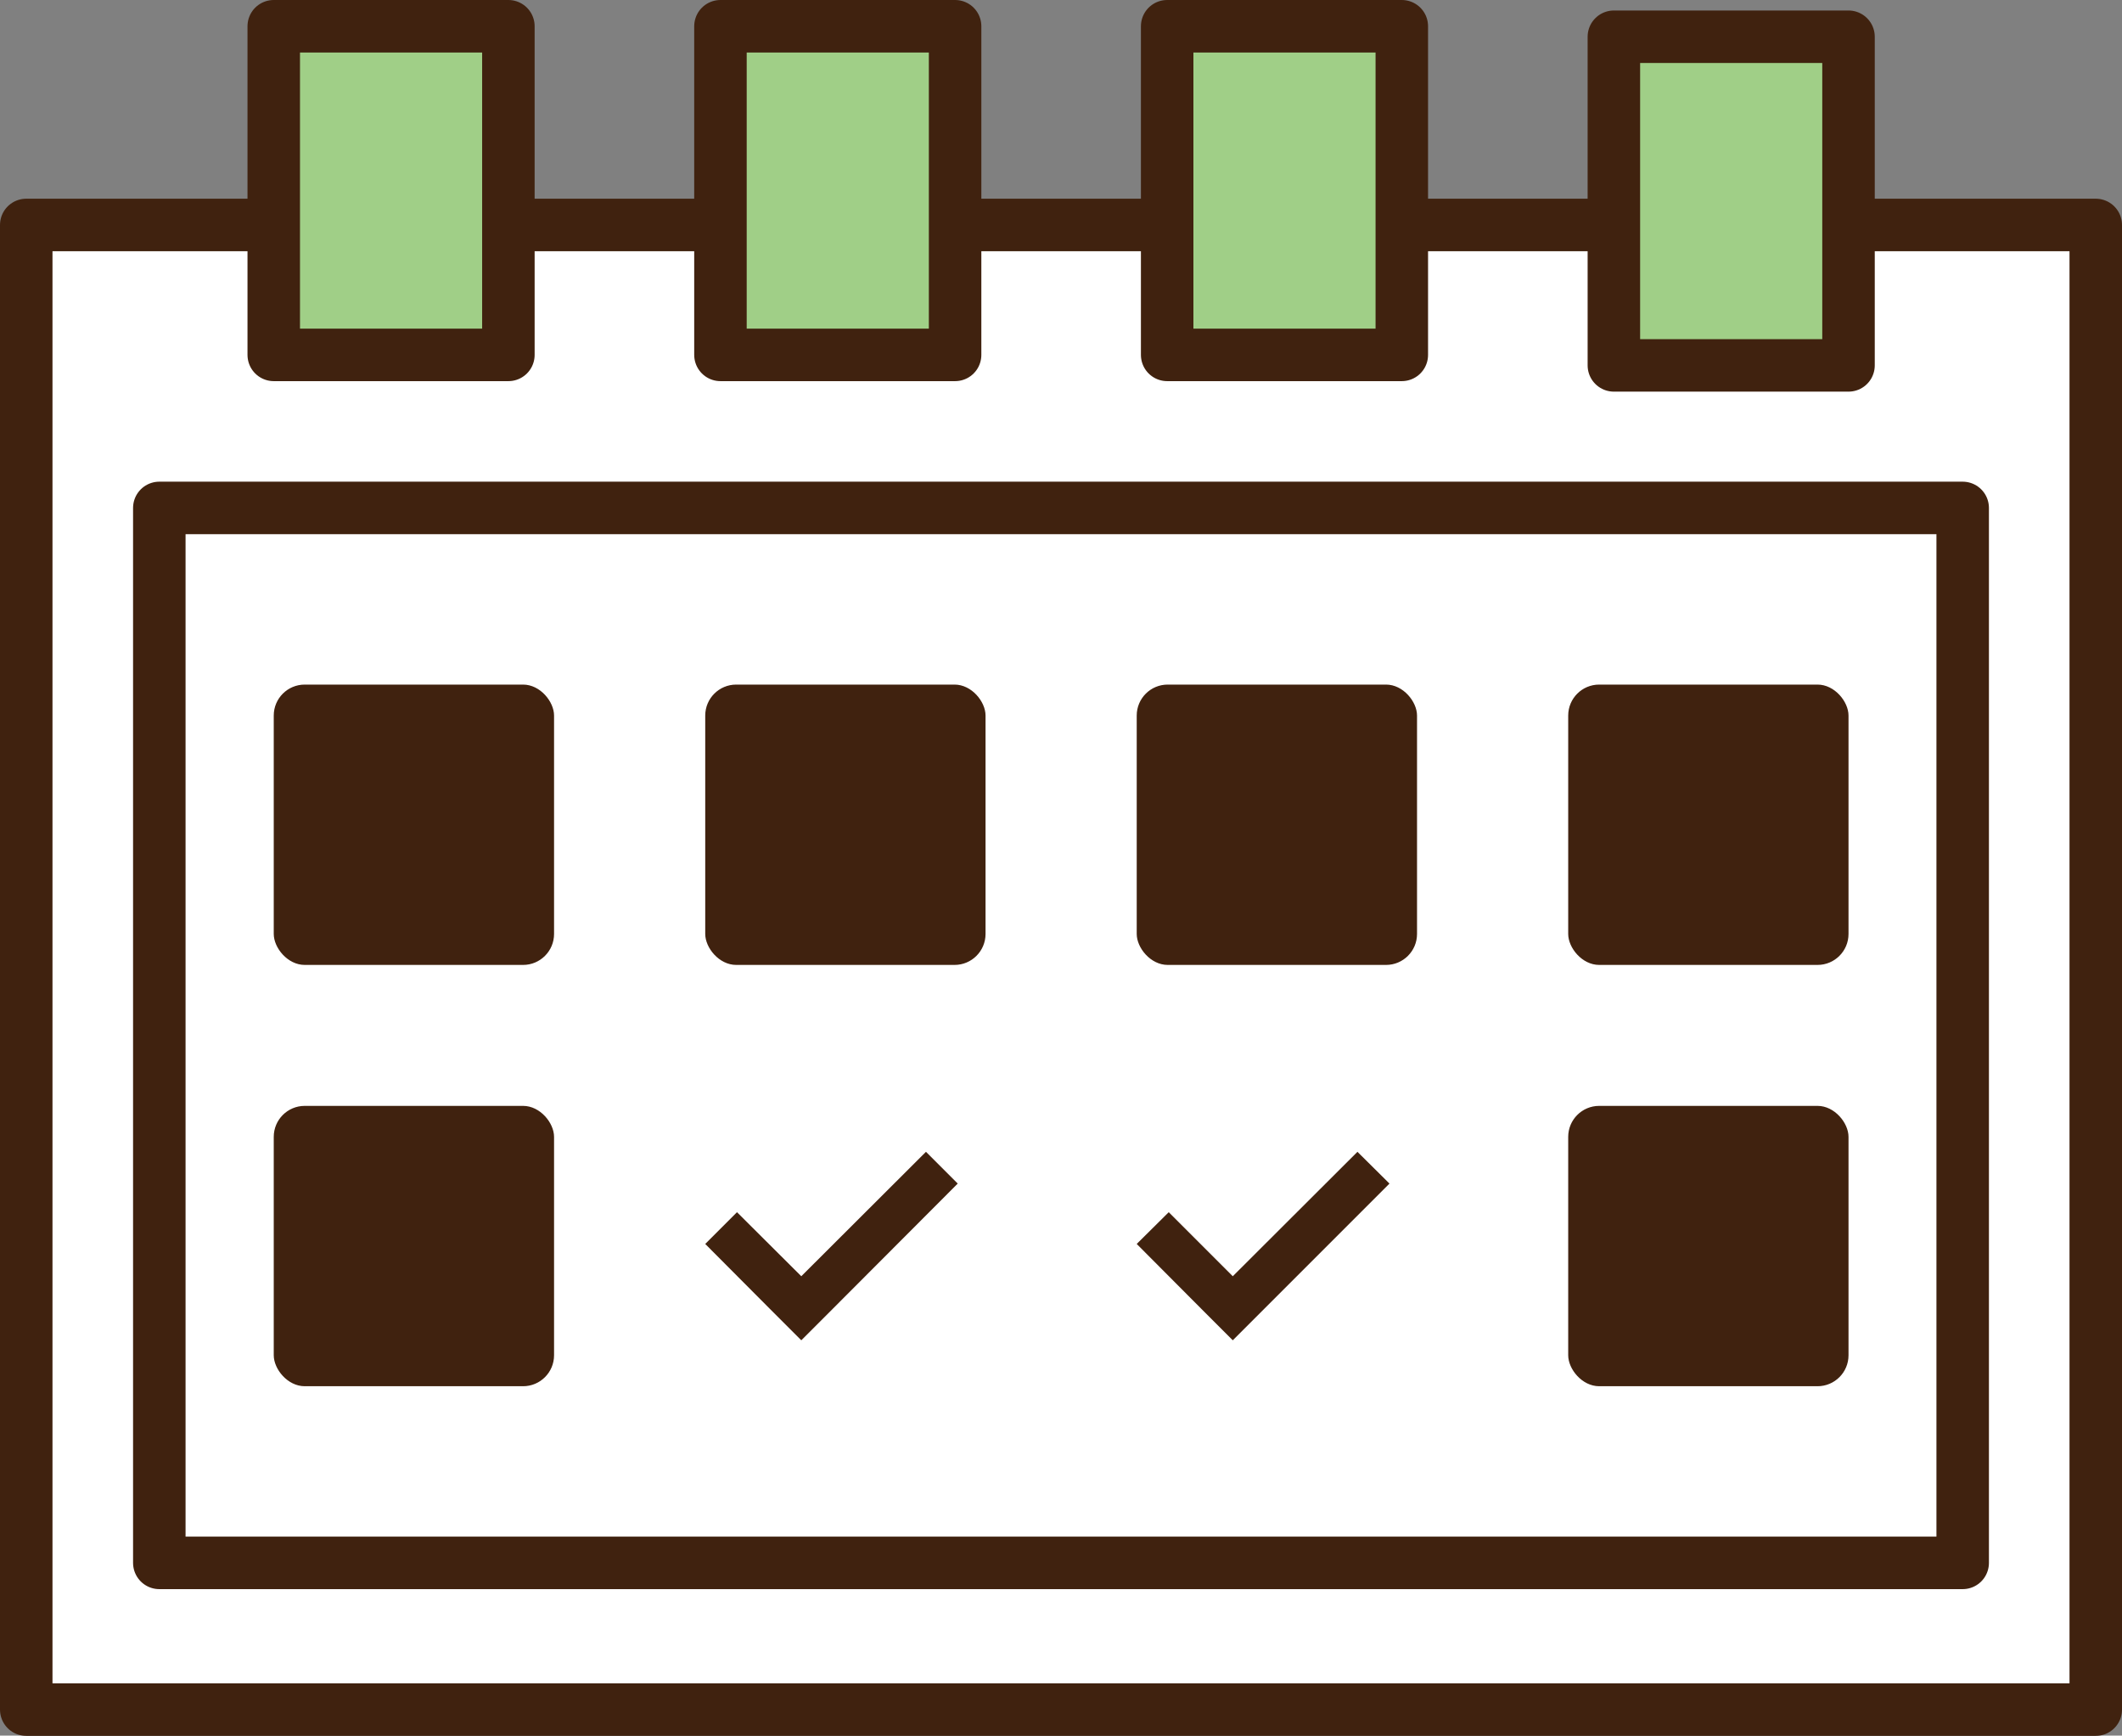
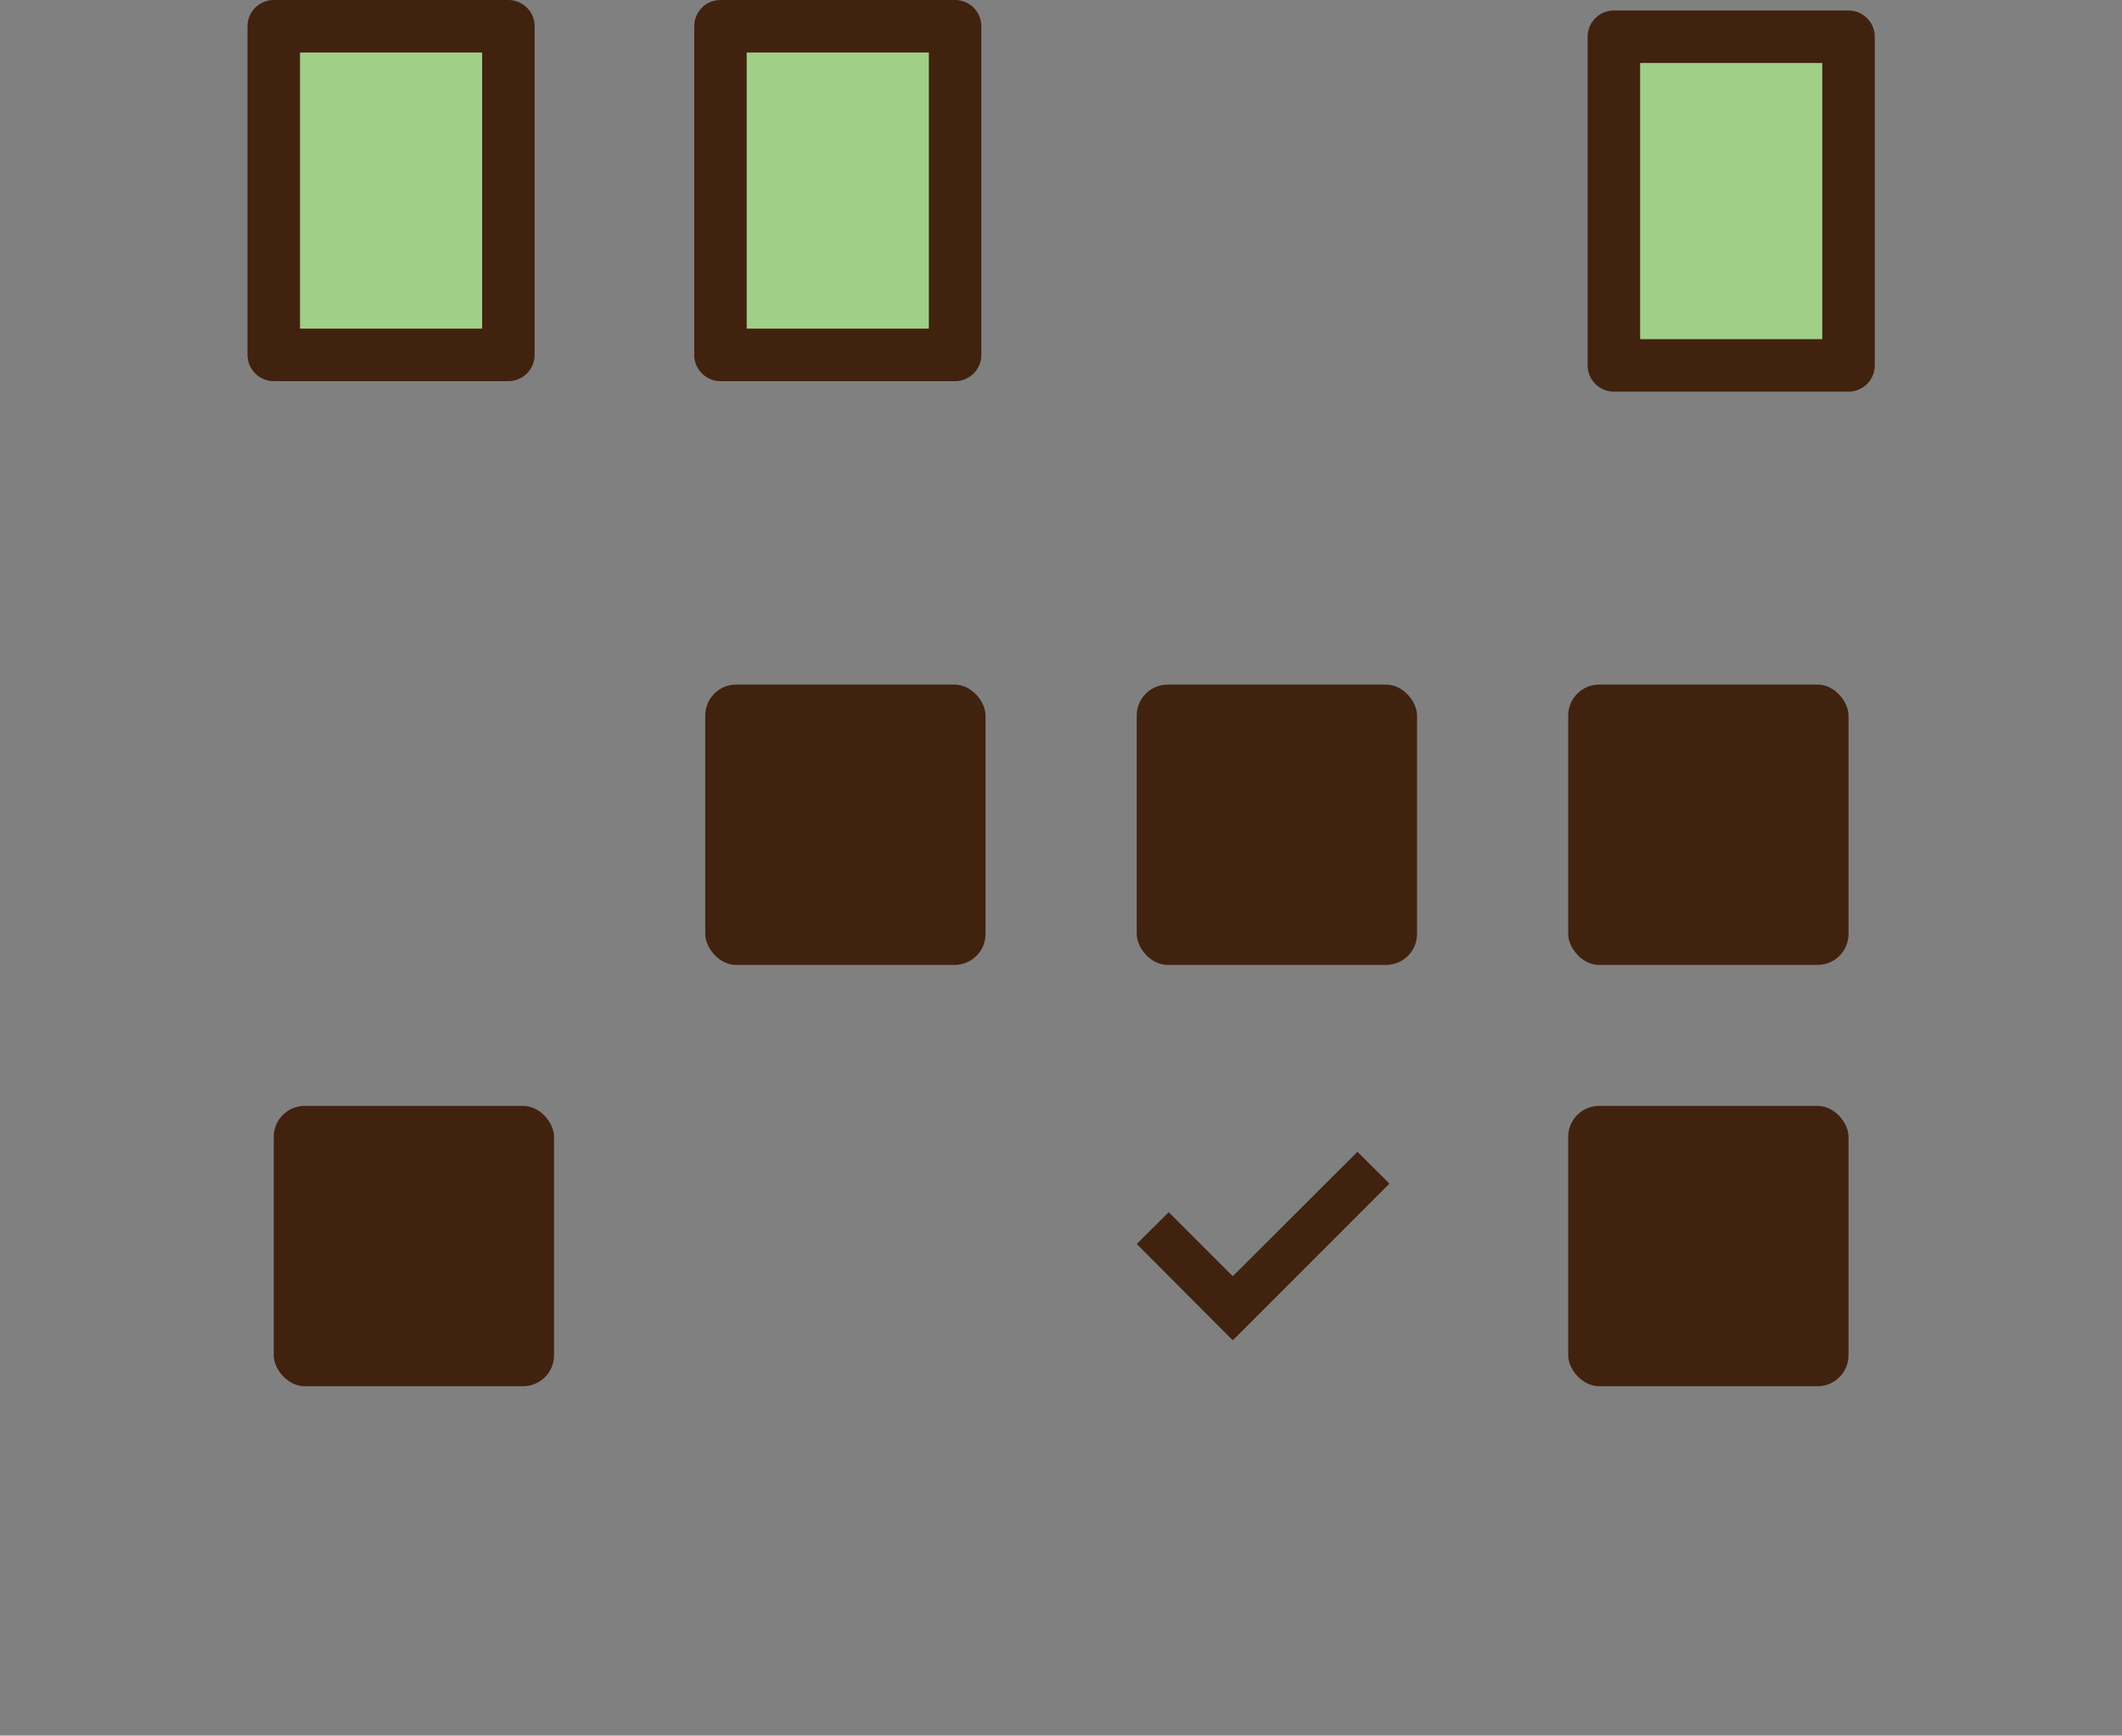
<svg xmlns="http://www.w3.org/2000/svg" id="_レイヤー_2" data-name="レイヤー 2" viewBox="0 0 80.85 66.12">
  <rect x="0" y="0" width="80.85" height="66.12" fill="#808080" stroke="none" />
  <defs>
    <style>
      .cls-1 {
        fill: #fff;
      }

      .cls-1, .cls-2 {
        stroke: #40220f;
        stroke-linecap: round;
        stroke-linejoin: round;
        stroke-width: 2px;
      }

      .cls-3 {
        fill: #40220f;
      }

      .cls-2 {
        fill: #a0cf87;
      }
    </style>
  </defs>
  <g id="_有給" data-name="有給">
    <g>
-       <rect class="cls-1" x="1" y="8.57" width="78.85" height="56.56" />
      <g>
-         <rect class="cls-1" x="6.07" y="19.35" width="68.71" height="40.19" />
        <g>
          <rect class="cls-3" x="10.43" y="42.13" width="10.68" height="10.68" rx="1.18" ry="1.18" />
-           <rect class="cls-3" x="10.43" y="26.08" width="10.68" height="10.68" rx="1.18" ry="1.18" />
          <rect class="cls-3" x="26.87" y="26.08" width="10.68" height="10.68" rx="1.18" ry="1.18" />
          <rect class="cls-3" x="43.31" y="26.08" width="10.68" height="10.68" rx="1.18" ry="1.18" />
          <rect class="cls-3" x="59.75" y="26.08" width="10.68" height="10.68" rx="1.18" ry="1.18" />
          <rect class="cls-3" x="59.75" y="42.13" width="10.68" height="10.68" rx="1.18" ry="1.18" />
-           <polygon class="cls-3" points="35.28 43.88 30.53 48.62 28.08 46.18 26.87 47.39 29.31 49.84 30.53 51.06 31.75 49.84 36.49 45.09 35.28 43.88" />
          <polygon class="cls-3" points="51.72 43.88 46.97 48.62 44.53 46.18 43.31 47.39 45.75 49.84 46.97 51.06 48.19 49.84 52.94 45.09 51.72 43.88" />
        </g>
      </g>
      <g>
        <rect class="cls-2" x="10.43" y="1" width="8.94" height="12.52" />
        <rect class="cls-2" x="27.45" y="1" width="8.94" height="12.52" />
-         <rect class="cls-2" x="44.47" y="1" width="8.94" height="12.52" />
        <rect class="cls-2" x="61.49" y="1.4" width="8.94" height="12.52" />
      </g>
    </g>
  </g>
</svg>